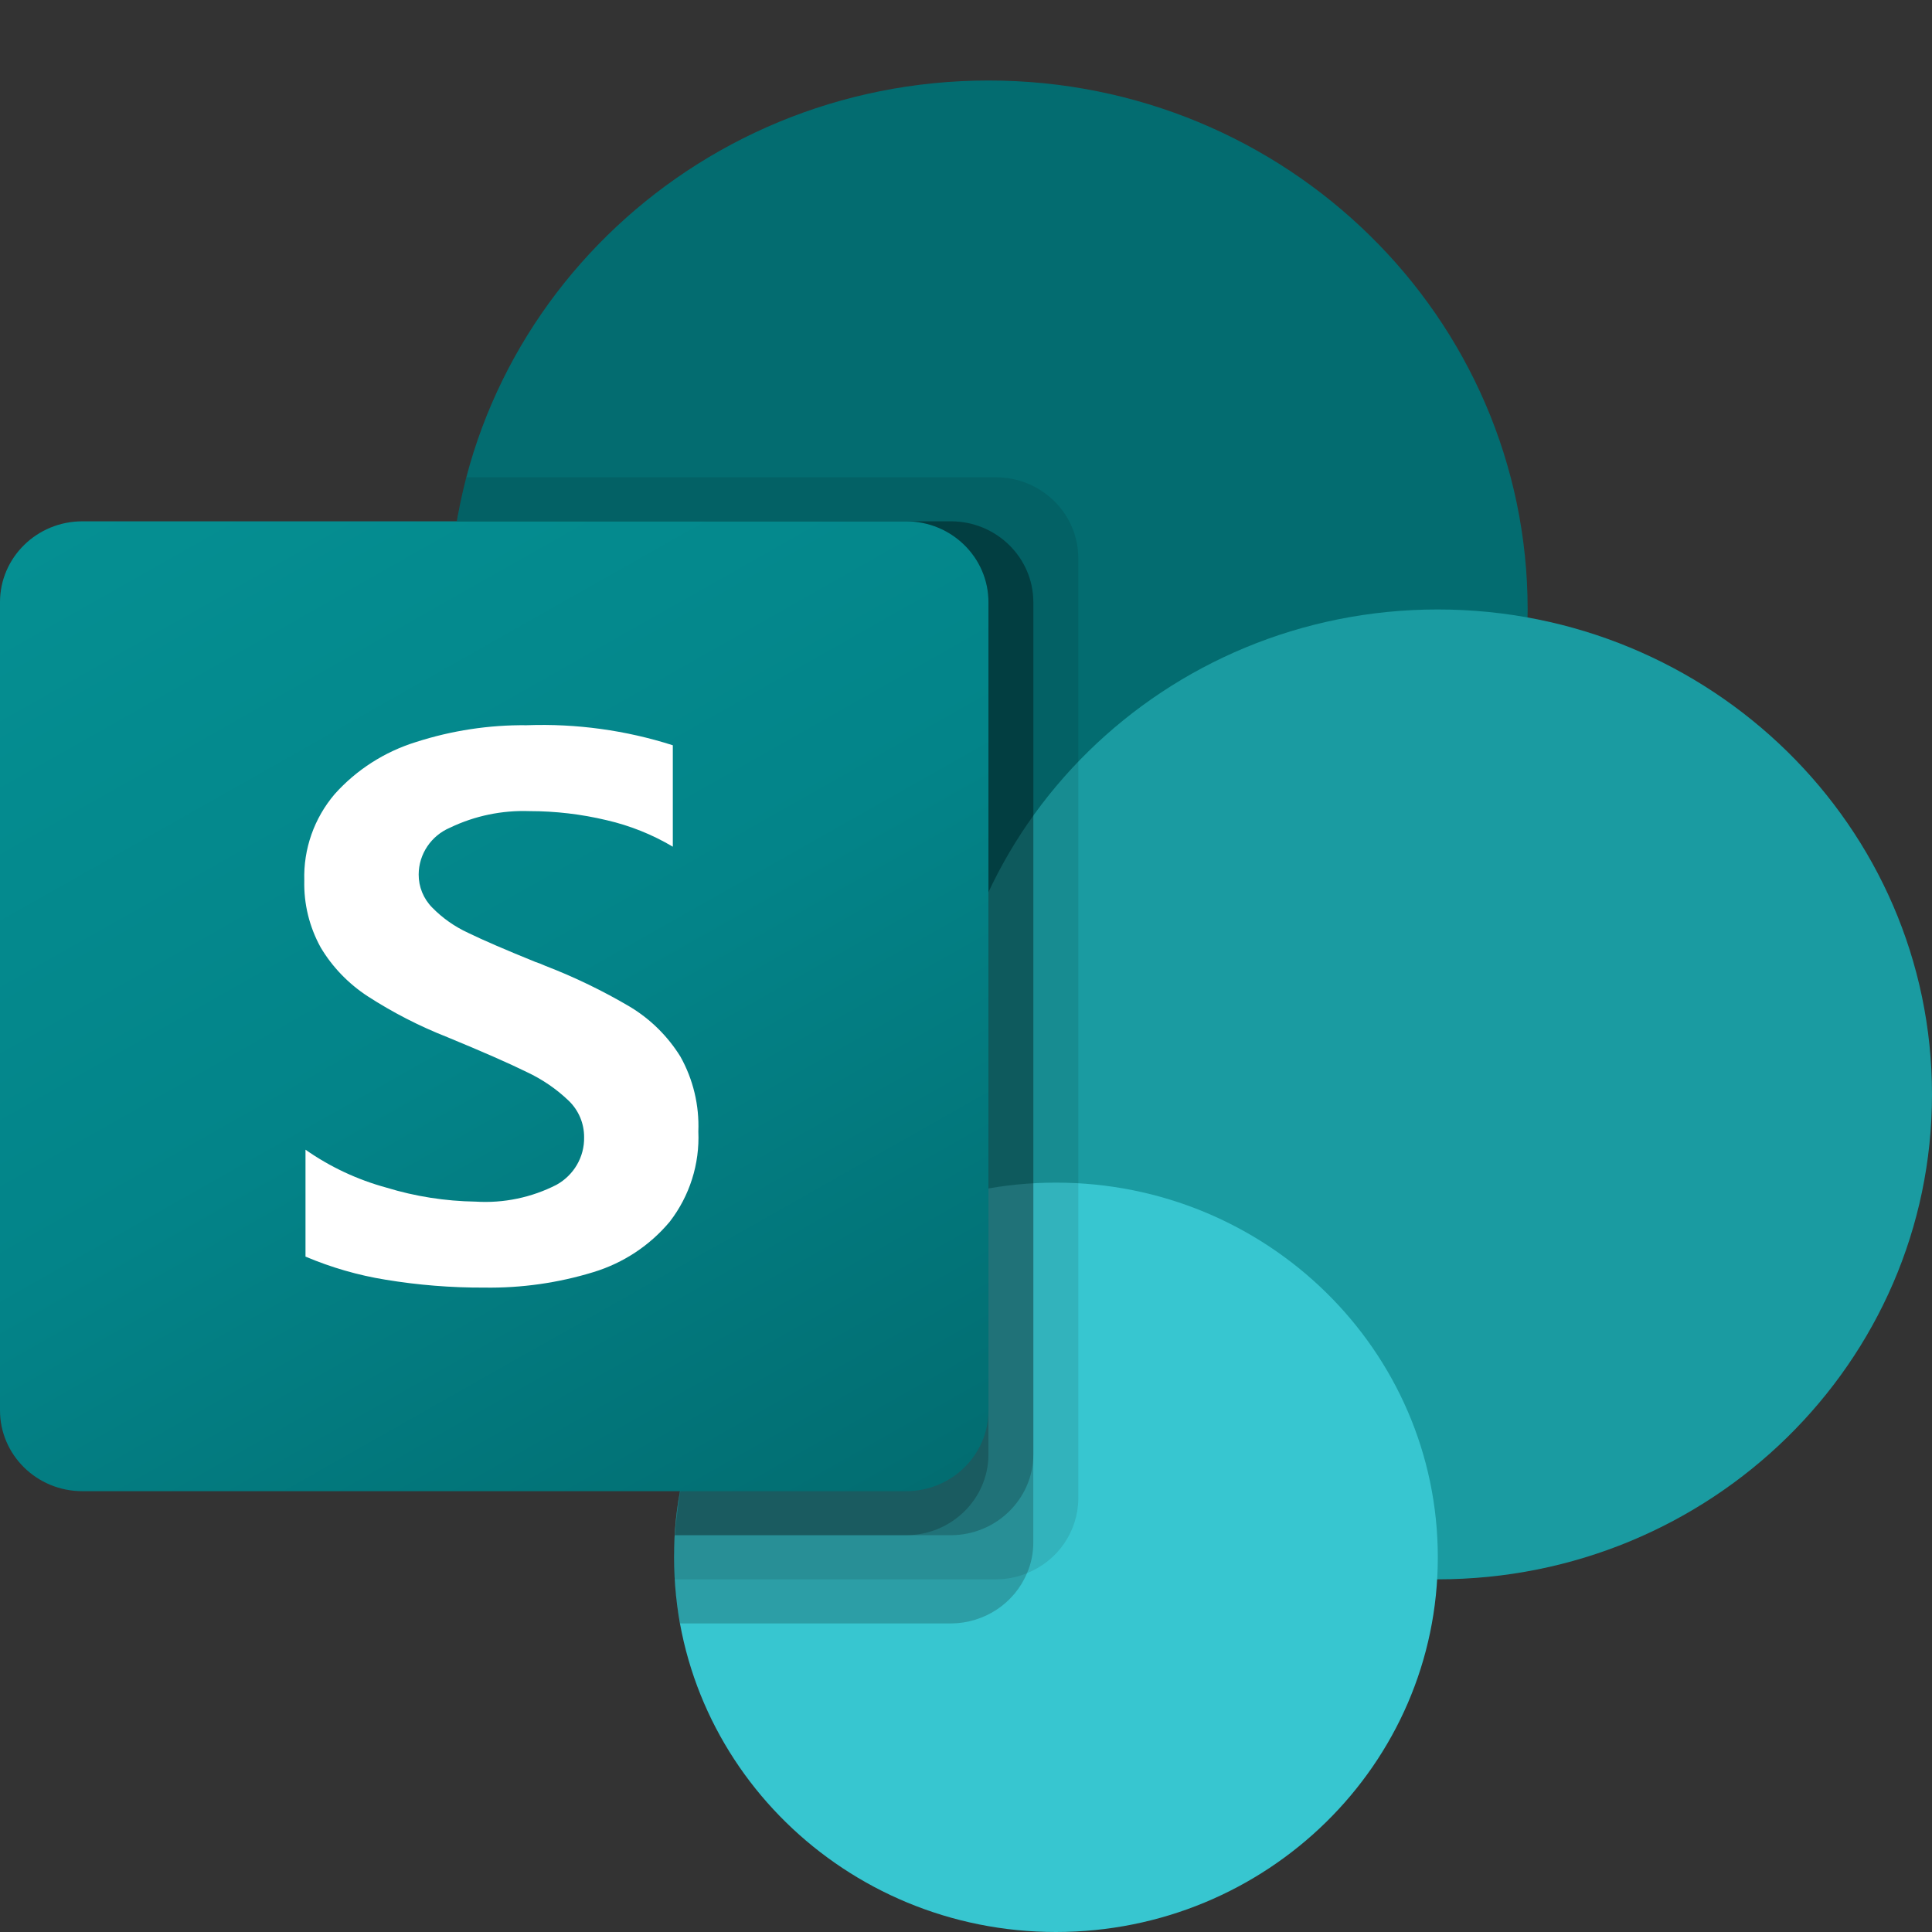
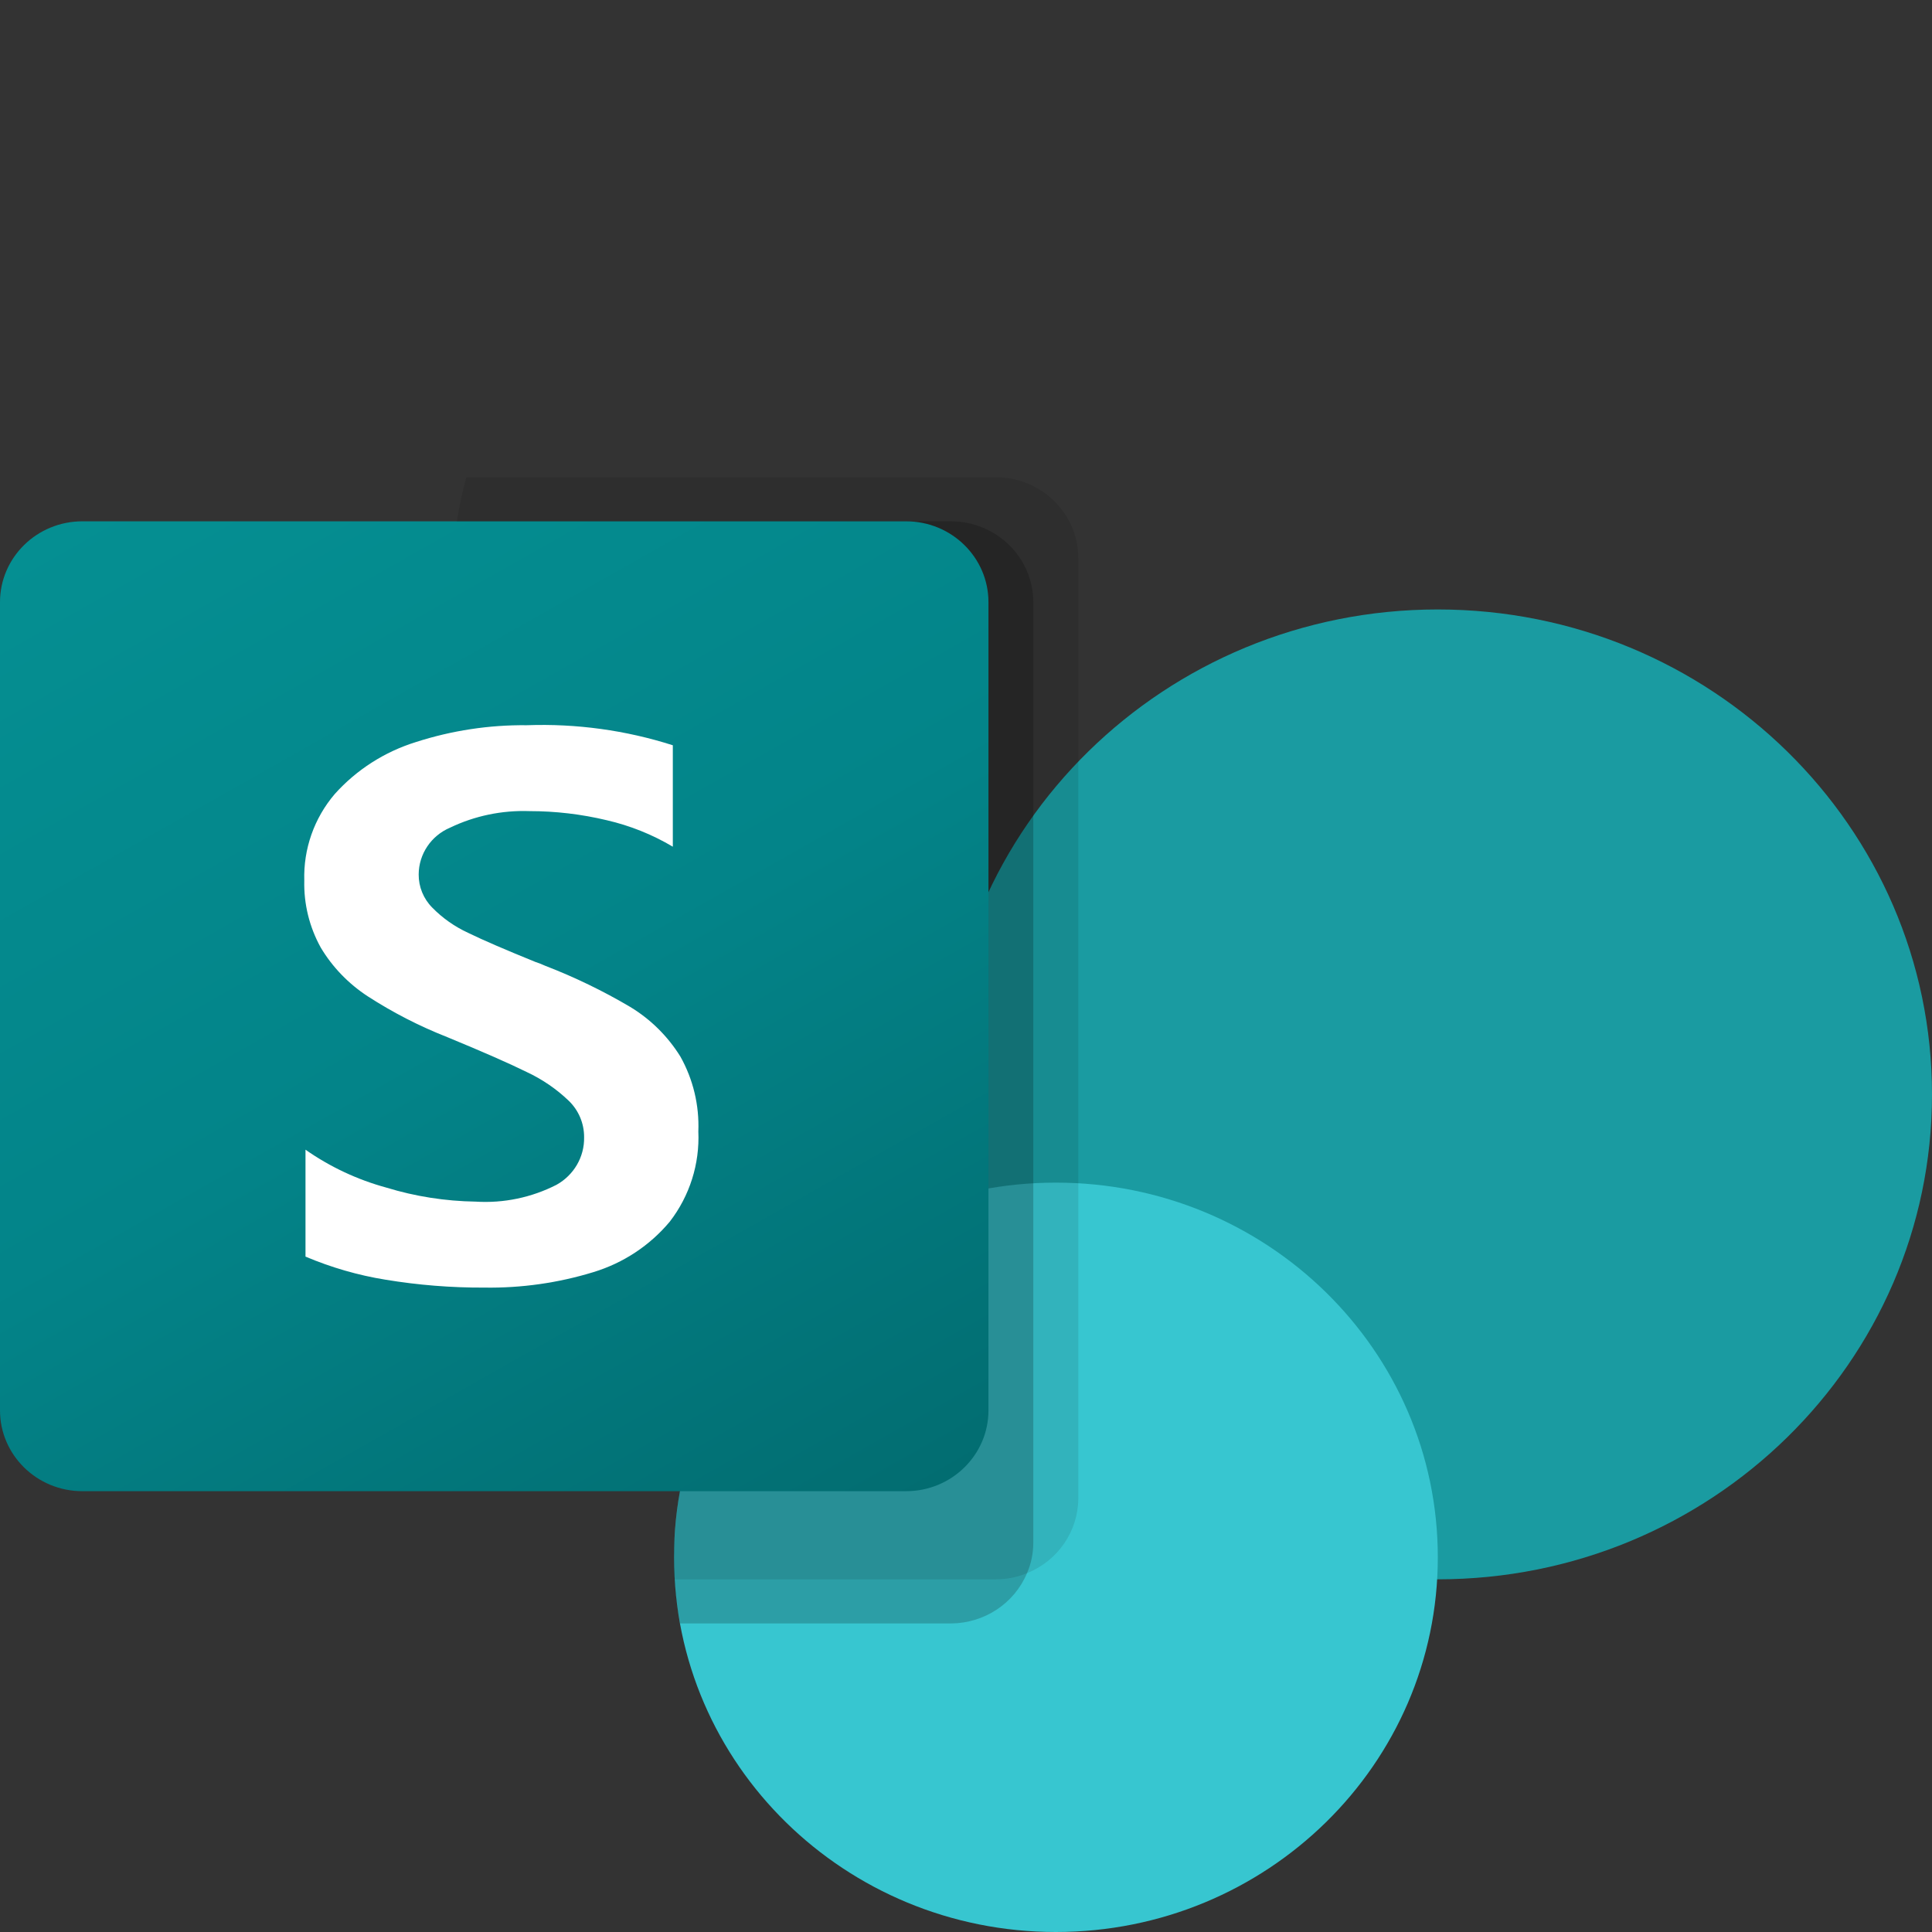
<svg xmlns="http://www.w3.org/2000/svg" viewBox="0 0 24 24" fill="none">
  <rect x="0" y="0" width="24" height="24" fill="#333333" stroke="none" />
  <g clip-path="url(#clip0_315_7184)">
-     <path d="M12.28 14.143C15.979 14.143 18.977 11.201 18.977 7.571C18.977 3.942 15.979 1 12.28 1C8.581 1 5.582 3.942 5.582 7.571C5.582 11.201 8.581 14.143 12.28 14.143Z" fill="#036C70" />
    <path d="M17.86 19.619C21.251 19.619 24 16.922 24 13.595C24 10.268 21.251 7.571 17.86 7.571C14.47 7.571 11.721 10.268 11.721 13.595C11.721 16.922 14.47 19.619 17.86 19.619Z" fill="#1A9BA1" />
    <path d="M13.117 24C15.737 24 17.861 21.916 17.861 19.345C17.861 16.774 15.737 14.691 13.117 14.691C10.497 14.691 8.373 16.774 8.373 19.345C8.373 21.916 10.497 24 13.117 24Z" fill="#37C6D0" />
-     <path opacity="0.1" d="M13.395 6.931V18.617C13.392 19.023 13.141 19.388 12.759 19.542C12.637 19.593 12.506 19.619 12.374 19.619H8.377C8.372 19.526 8.372 19.438 8.372 19.345C8.37 19.254 8.374 19.162 8.383 19.071C8.485 17.321 9.584 15.777 11.224 15.079V14.061C7.575 13.493 5.085 10.131 5.664 6.551C5.668 6.526 5.672 6.501 5.676 6.476C5.704 6.292 5.743 6.109 5.793 5.929H12.374C12.937 5.931 13.393 6.378 13.395 6.931Z" fill="black" />
+     <path opacity="0.1" d="M13.395 6.931V18.617C13.392 19.023 13.141 19.388 12.759 19.542C12.637 19.593 12.506 19.619 12.374 19.619H8.377C8.372 19.526 8.372 19.438 8.372 19.345C8.37 19.254 8.374 19.162 8.383 19.071C8.485 17.321 9.584 15.777 11.224 15.079V14.061C7.575 13.493 5.085 10.131 5.664 6.551C5.668 6.526 5.672 6.501 5.676 6.476C5.704 6.292 5.743 6.109 5.793 5.929H12.374C12.937 5.931 13.393 6.378 13.395 6.931" fill="black" />
    <path opacity="0.2" d="M11.816 6.476H5.676C5.056 10.05 7.506 13.441 11.149 14.049C11.259 14.068 11.37 14.083 11.481 14.096C9.75 14.901 8.49 17.188 8.382 19.071C8.373 19.162 8.369 19.254 8.371 19.345C8.371 19.438 8.371 19.526 8.377 19.619C8.387 19.803 8.411 19.986 8.449 20.167H11.815C12.229 20.164 12.601 19.918 12.758 19.542C12.81 19.423 12.836 19.294 12.836 19.165V7.478C12.834 6.926 12.379 6.479 11.816 6.476Z" fill="black" />
-     <path opacity="0.2" d="M11.816 6.476H5.676C5.056 10.05 7.506 13.441 11.149 14.05C11.224 14.062 11.299 14.073 11.373 14.083C9.699 14.946 8.488 17.227 8.383 19.071H11.816C12.378 19.067 12.833 18.621 12.837 18.069V7.478C12.835 6.926 12.379 6.478 11.816 6.476Z" fill="black" />
-     <path opacity="0.2" d="M11.257 6.476H5.676C5.09 9.85 7.245 13.1 10.627 13.941C9.346 15.377 8.561 17.172 8.383 19.071H11.257C11.82 19.069 12.277 18.622 12.279 18.069V7.478C12.278 6.925 11.821 6.476 11.257 6.476Z" fill="black" />
    <path d="M1.023 6.476H11.256C11.821 6.476 12.279 6.926 12.279 7.48V17.52C12.279 18.074 11.821 18.524 11.256 18.524H1.023C0.458 18.524 0 18.074 0 17.52V7.48C0 6.926 0.458 6.476 1.023 6.476Z" fill="url(#paint0_linear_315_7184)" />
    <path d="M4.569 12.377C4.33 12.221 4.129 12.014 3.984 11.77C3.843 11.515 3.773 11.229 3.78 10.939C3.768 10.547 3.902 10.164 4.159 9.863C4.429 9.562 4.777 9.339 5.167 9.218C5.611 9.075 6.076 9.004 6.544 9.009C7.159 8.987 7.773 9.071 8.358 9.258V10.518C8.104 10.367 7.827 10.256 7.537 10.189C7.223 10.114 6.901 10.076 6.578 10.076C6.237 10.064 5.898 10.134 5.592 10.281C5.355 10.381 5.202 10.61 5.201 10.863C5.2 11.016 5.26 11.164 5.369 11.274C5.497 11.405 5.648 11.511 5.815 11.588C6.001 11.679 6.28 11.799 6.652 11.95C6.693 11.963 6.733 11.979 6.772 11.997C7.138 12.138 7.491 12.309 7.828 12.508C8.083 12.662 8.296 12.874 8.452 13.125C8.611 13.409 8.688 13.731 8.675 14.056C8.693 14.458 8.568 14.855 8.32 15.176C8.073 15.472 7.743 15.69 7.371 15.803C6.934 15.937 6.477 16.002 6.018 15.995C5.607 15.997 5.196 15.964 4.79 15.897C4.448 15.842 4.114 15.745 3.795 15.61V14.282C4.099 14.495 4.44 14.655 4.8 14.753C5.159 14.863 5.532 14.921 5.908 14.927C6.256 14.949 6.604 14.876 6.913 14.718C7.129 14.598 7.261 14.371 7.256 14.127C7.257 13.957 7.189 13.794 7.066 13.675C6.913 13.528 6.736 13.407 6.543 13.317C6.32 13.207 5.991 13.063 5.557 12.884C5.211 12.748 4.88 12.578 4.569 12.377Z" fill="white" />
  </g>
  <defs>
    <linearGradient id="paint0_linear_315_7184" x1="2.133" y1="5.692" x2="9.919" y2="19.436" gradientUnits="userSpaceOnUse">
      <stop stop-color="#058F92" />
      <stop offset="0.5" stop-color="#038489" />
      <stop offset="1" stop-color="#026D71" />
    </linearGradient>
    <clipPath id="clip0_315_7184">
      <rect width="24" height="24" fill="white" />
    </clipPath>
  </defs>
</svg>